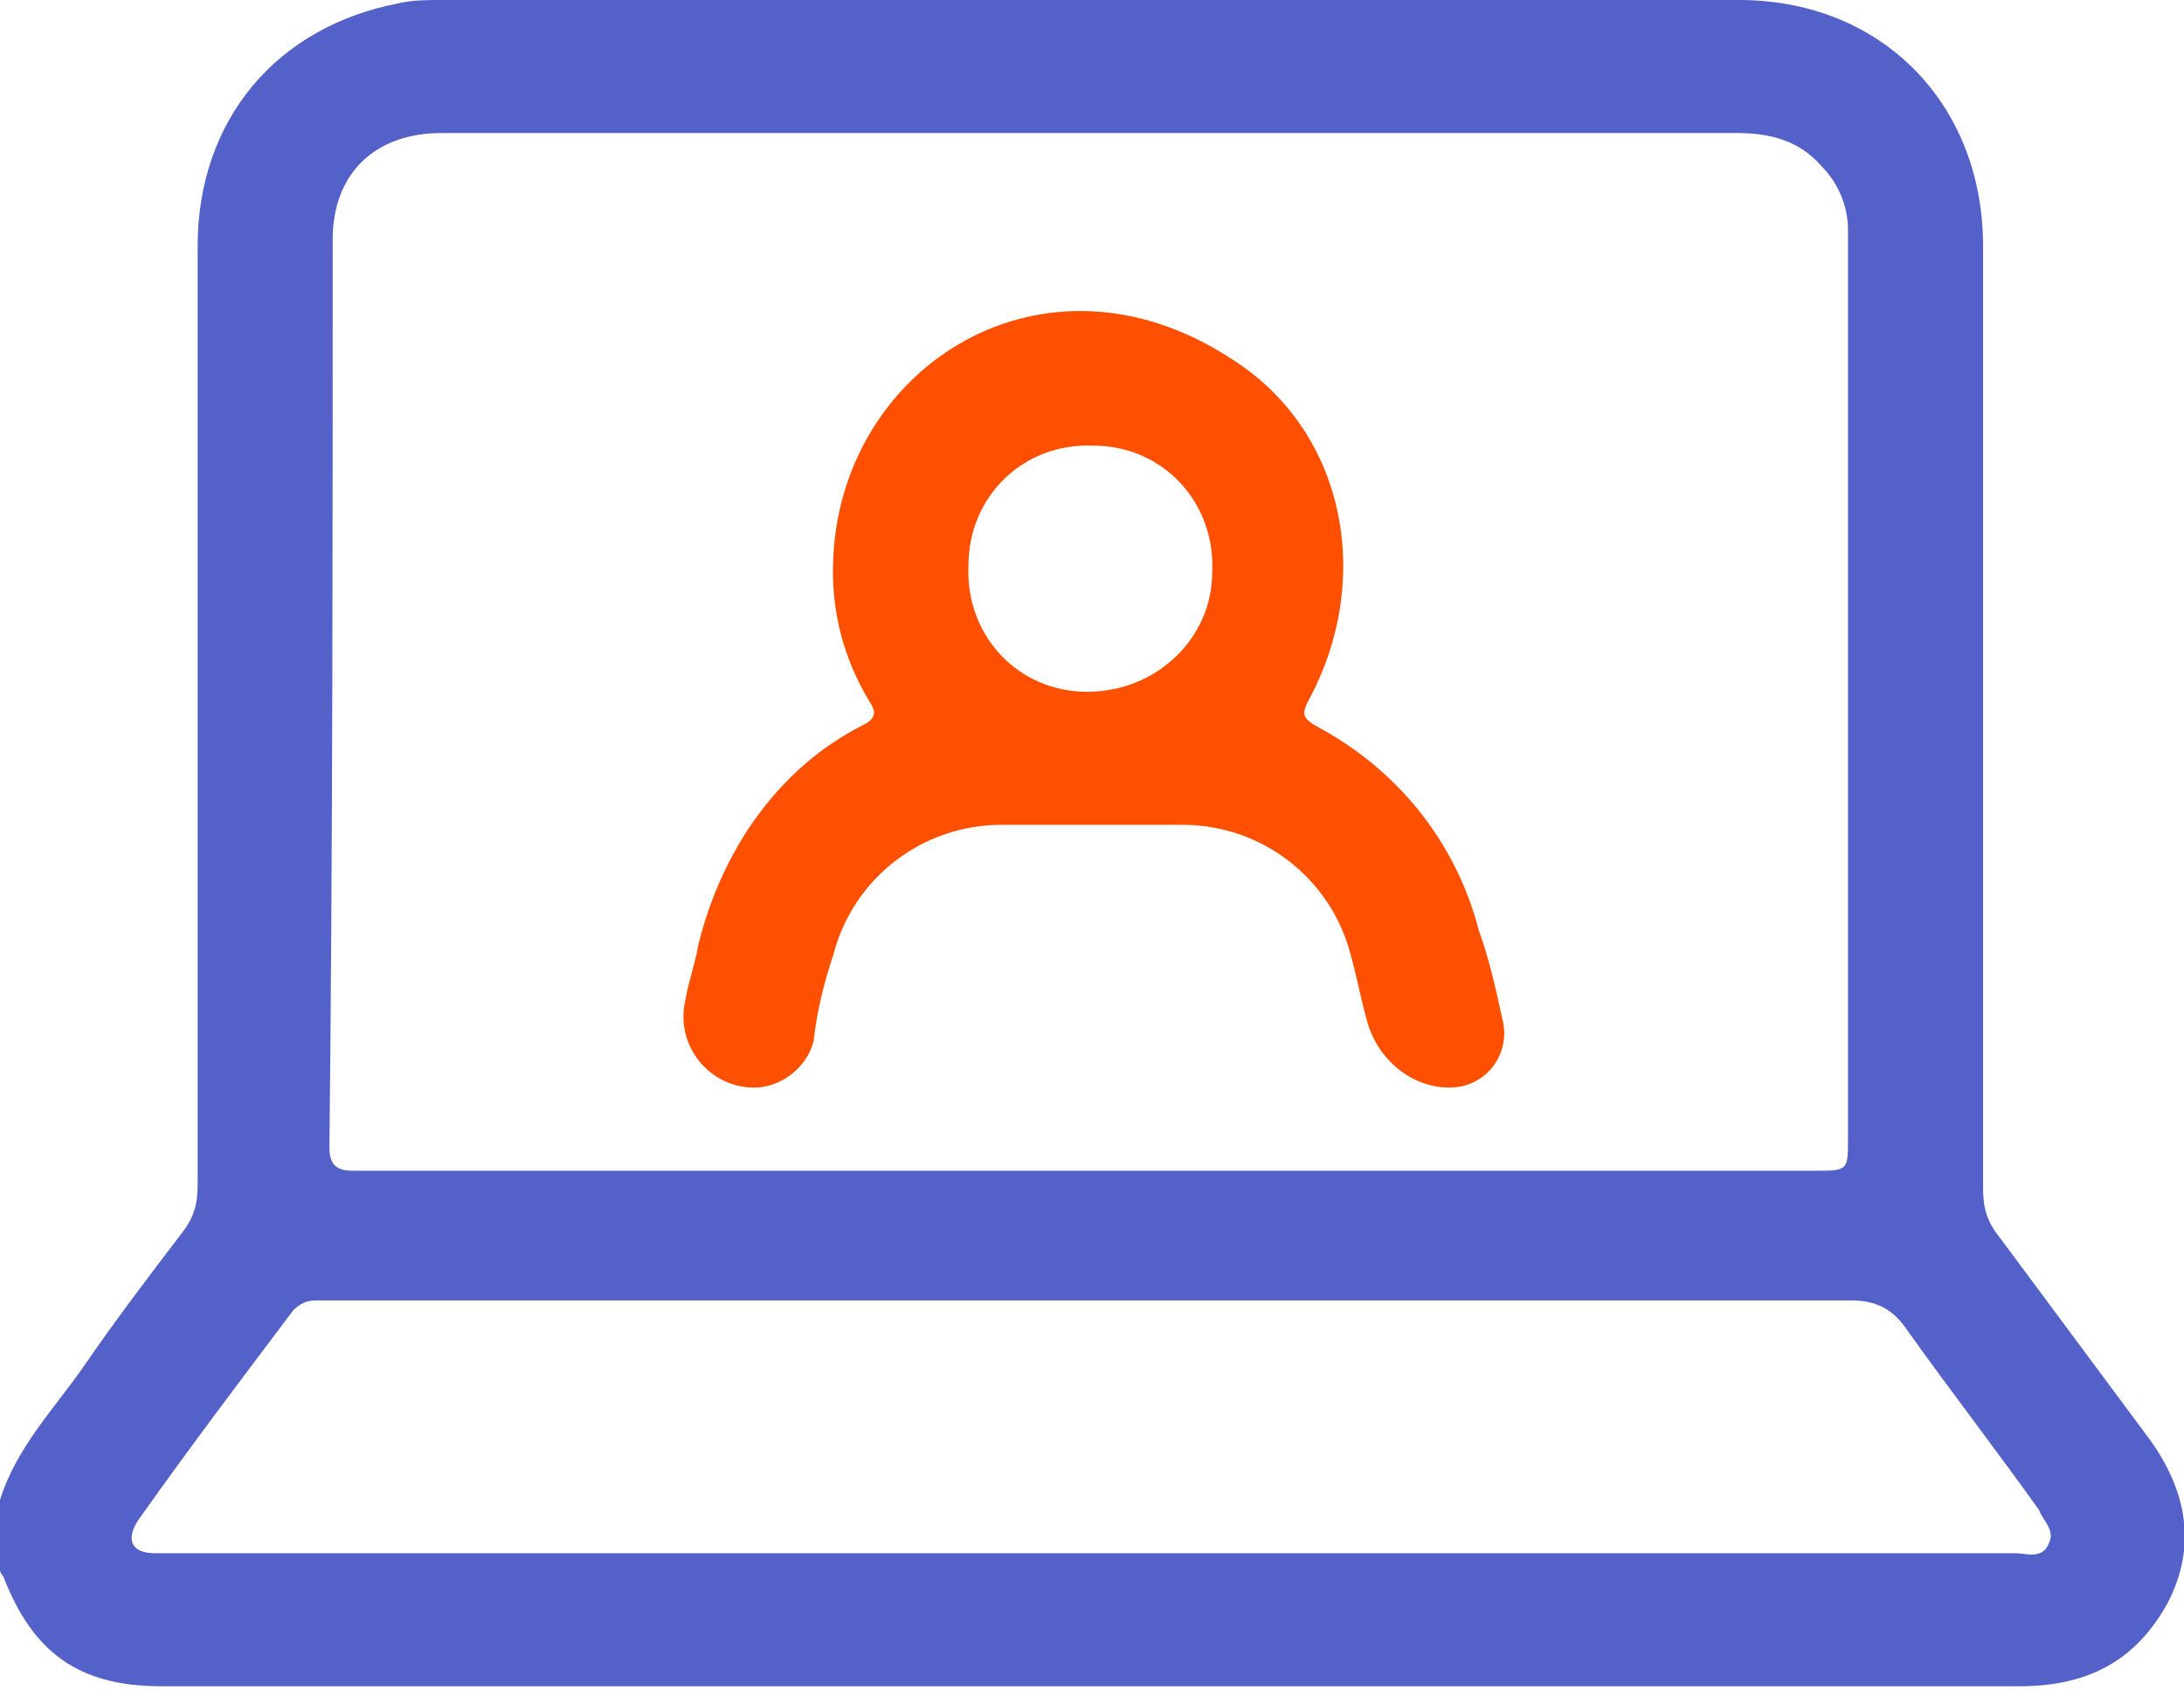
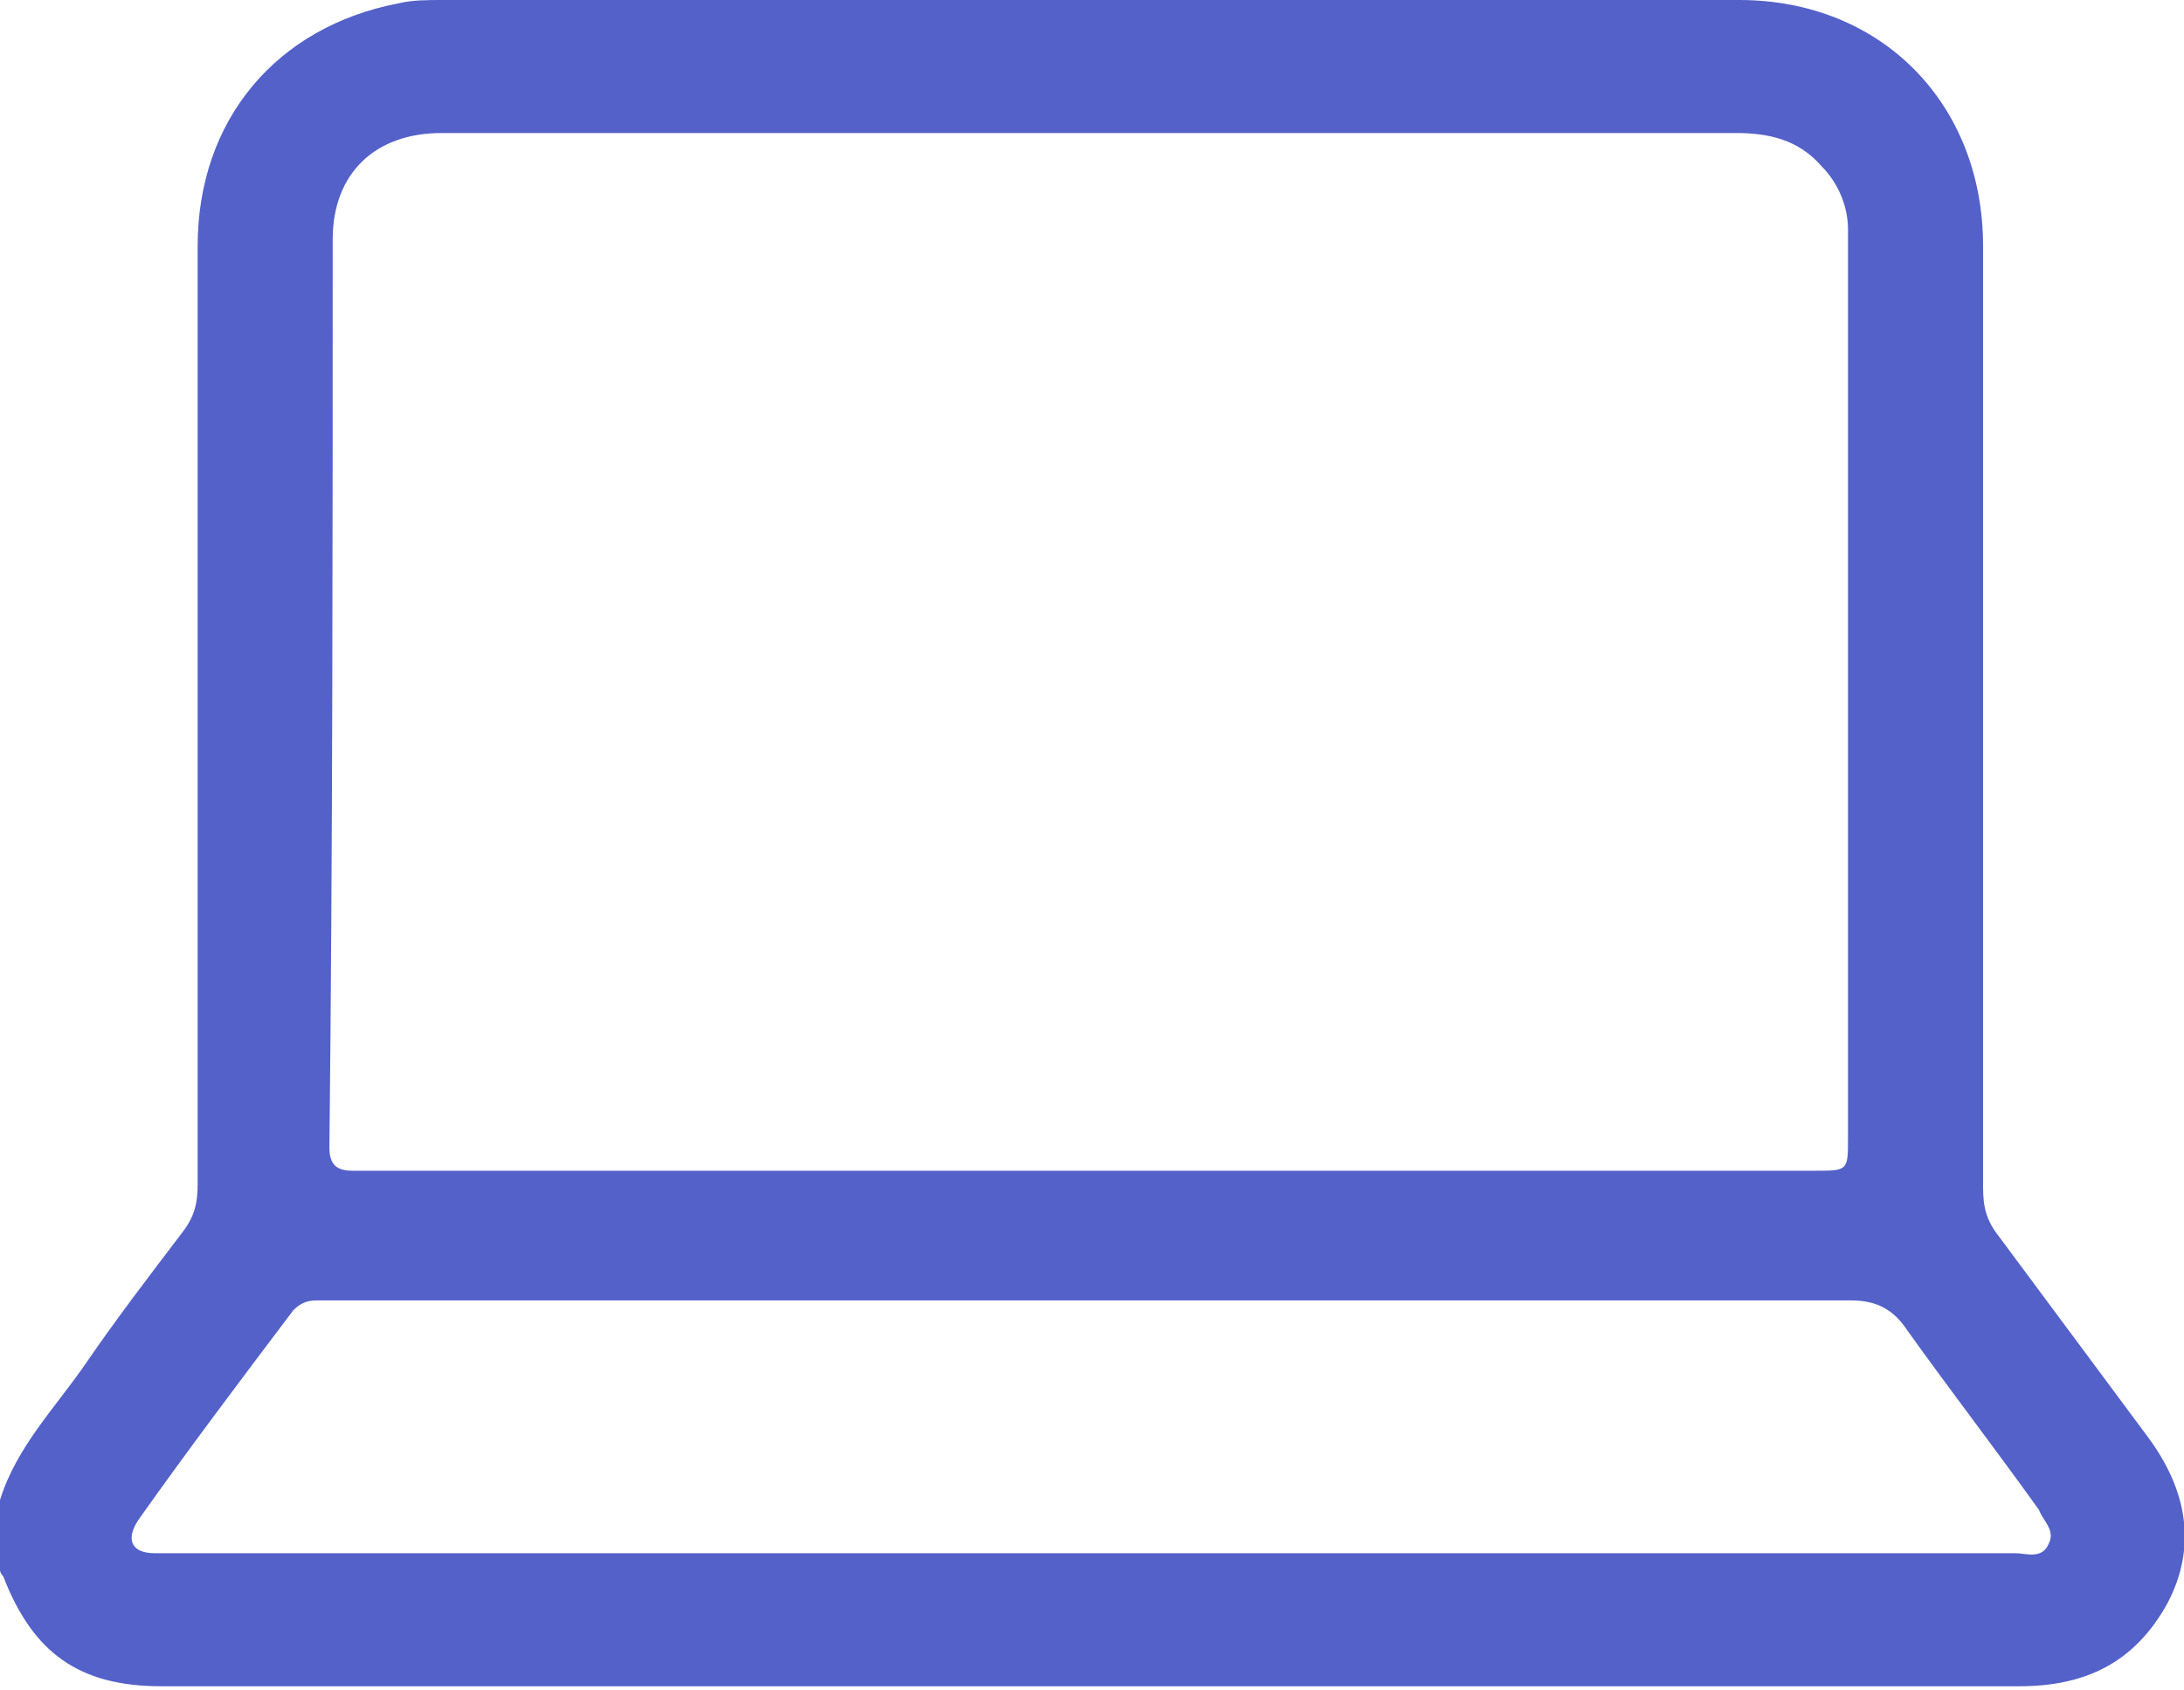
<svg xmlns="http://www.w3.org/2000/svg" width="84" height="65" viewBox="0 0 84 65" fill="none">
  <g clip-path="url(#clip0_137_97)">
-     <path d="M32.054 36.722C32.815 33.78 35.475 31.732 38.516 31.732C40.796 31.732 43.204 31.732 45.484 31.732C48.525 31.732 51.185 33.78 51.946 36.722C52.199 37.618 52.326 38.386 52.579 39.282C52.959 40.689 54.226 41.841 55.747 41.841C57.14 41.841 58.154 40.561 57.774 39.154C57.52 38.002 57.267 36.85 56.887 35.827C56 32.372 53.719 29.557 50.552 27.894C50.172 27.638 50.045 27.51 50.299 26.998C52.833 22.392 51.819 16.634 47.385 13.819C40.163 9.085 32.434 14.075 32.054 21.368C31.928 23.415 32.434 25.335 33.448 26.998C33.701 27.382 33.701 27.638 33.195 27.894C29.9 29.557 27.747 32.756 26.86 36.339C26.733 37.106 26.48 37.746 26.353 38.514C25.973 40.177 27.24 41.841 29.014 41.841C30.027 41.841 31.041 41.073 31.294 40.049C31.421 38.898 31.674 37.874 32.054 36.722ZM42.063 17.146C44.724 17.146 46.751 19.321 46.624 22.008C46.624 24.567 44.471 26.614 41.81 26.614C39.149 26.614 37.122 24.439 37.249 21.752C37.249 19.065 39.403 17.018 42.063 17.146Z" fill="#FE5000" />
    <path d="M82.606 55.276C80.706 52.717 78.805 50.157 76.905 47.598C76.398 46.959 76.272 46.447 76.272 45.679C76.272 33.652 76.272 21.624 76.272 9.469C76.272 3.967 72.344 0 66.896 0C50.299 0 33.575 0 16.977 0C16.471 0 15.837 0 15.33 0.128C10.643 1.024 7.602 4.606 7.602 9.469C7.602 21.496 7.602 33.524 7.602 45.551C7.602 46.319 7.475 46.831 6.968 47.471C5.701 49.134 4.434 50.797 3.294 52.461C2.154 54.124 0.633 55.659 0 57.707C0 58.602 0 59.498 0 60.394C0 60.522 0.127 60.65 0.127 60.65C1.267 63.593 3.041 64.872 6.208 64.872C30.027 64.872 53.846 64.872 77.665 64.872C80.199 64.872 82.1 63.976 83.367 61.673C84.507 59.498 84.127 57.323 82.606 55.276ZM12.796 9.213C12.796 6.654 14.443 5.118 16.977 5.118C25.339 5.118 33.575 5.118 41.937 5.118C50.172 5.118 58.534 5.118 66.769 5.118C68.036 5.118 69.177 5.374 70.063 6.398C70.697 7.037 71.077 7.933 71.077 8.829C71.077 9.213 71.077 9.469 71.077 9.852C71.077 21.112 71.077 32.5 71.077 43.76C71.077 45.039 71.077 45.039 69.81 45.039C68.29 45.039 66.642 45.039 65.122 45.039H60.308C60.181 45.039 60.181 45.039 60.054 45.039H18.498C16.851 45.039 15.204 45.039 13.557 45.039C12.923 45.039 12.67 44.783 12.67 44.144C12.796 32.5 12.796 20.856 12.796 9.213ZM78.805 59.37C78.552 60.01 77.918 59.754 77.538 59.754C65.629 59.754 53.846 59.754 41.937 59.754C30.28 59.754 18.624 59.754 6.842 59.754C6.588 59.754 6.208 59.754 5.955 59.754C5.068 59.754 4.814 59.242 5.321 58.474C7.222 55.787 9.249 53.1 11.276 50.413C11.529 50.157 11.783 50.029 12.163 50.029C12.416 50.029 12.67 50.029 12.923 50.029C32.308 50.029 51.819 50.029 71.204 50.029C72.217 50.029 72.851 50.413 73.358 51.181C75.004 53.484 76.778 55.787 78.425 58.091C78.552 58.474 79.059 58.858 78.805 59.37Z" fill="#5461C9" />
  </g>
  <defs>
    <clipPath id="clip0_137_97">
      <rect width="84" height="65" fill="white" />
    </clipPath>
  </defs>
</svg>